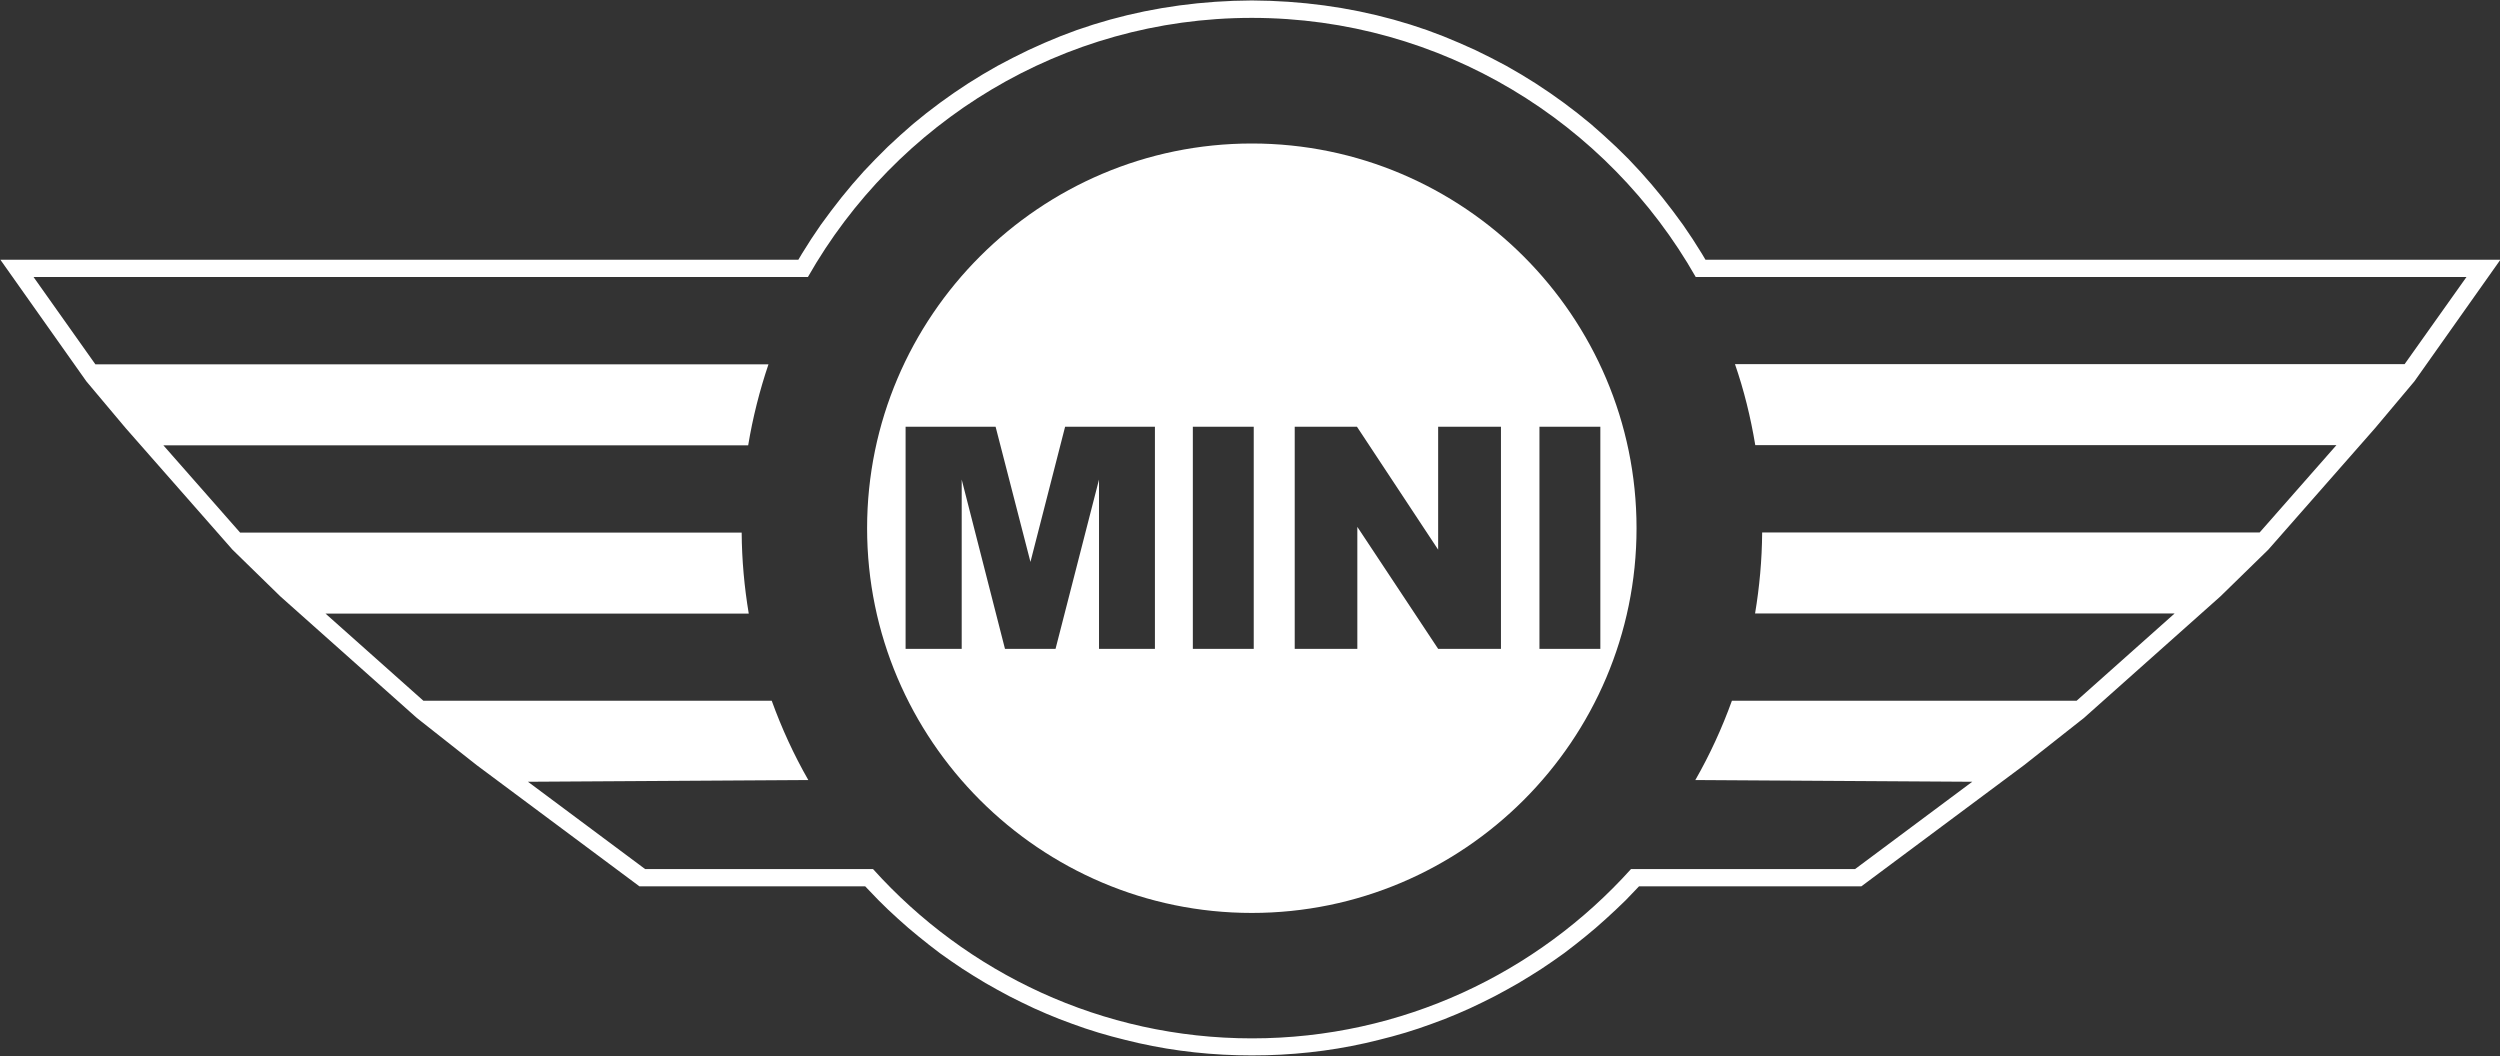
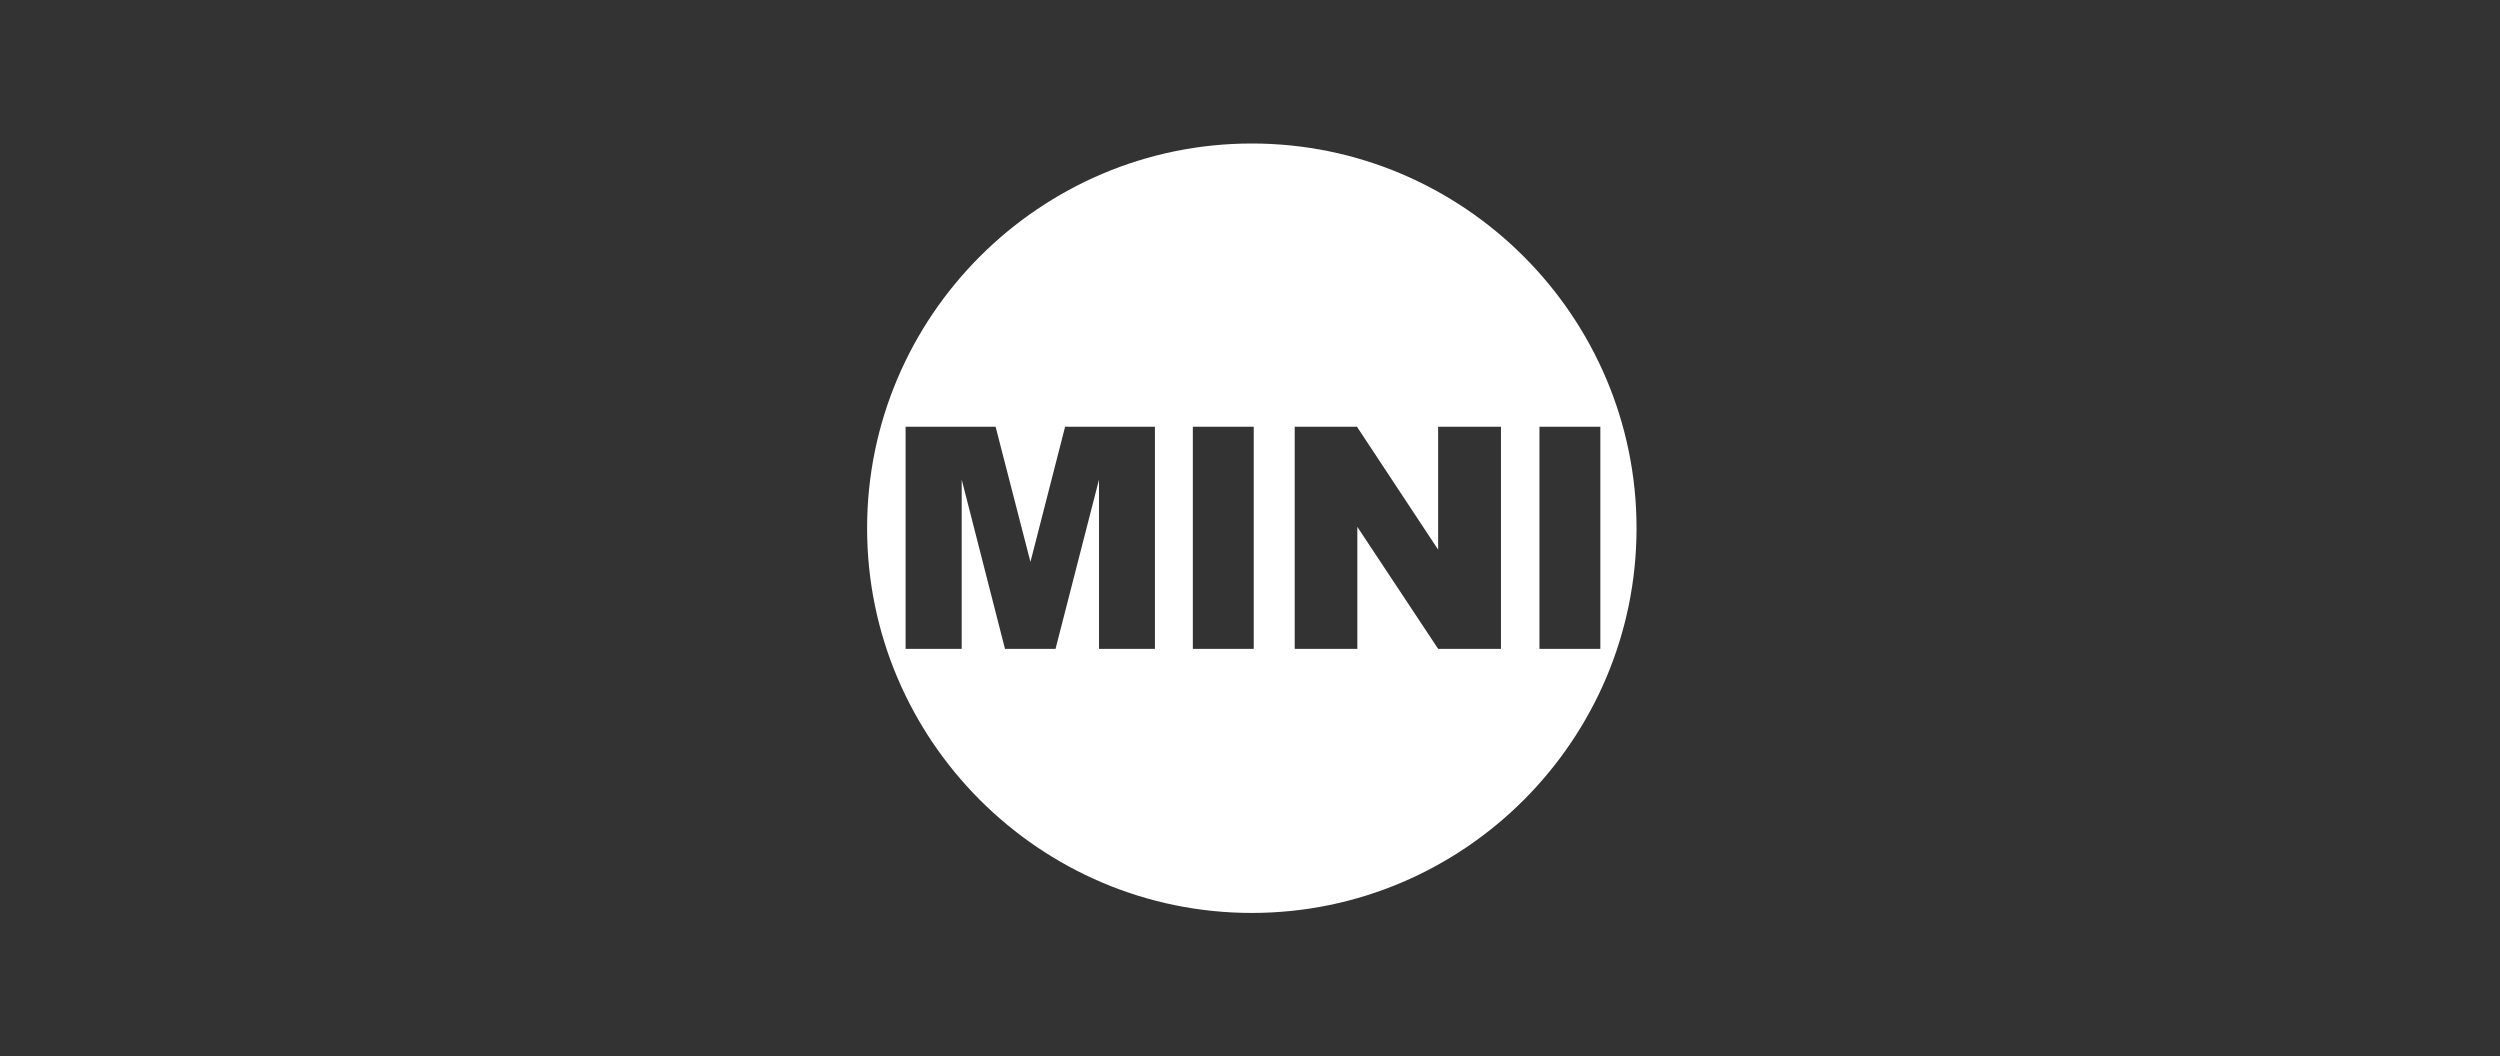
<svg xmlns="http://www.w3.org/2000/svg" width="800" height="338" viewBox="0 0 800 338" fill="none">
  <rect x="0" y="0" width="800" height="338" fill="#333333" stroke="none" />
-   <path d="M545.753 83.117L544.589 81.156L541.647 76.499L538.583 71.964L535.336 67.552L531.965 63.201L528.472 58.973L524.857 54.867L521.119 50.884L517.197 47.024L513.153 43.286L509.047 39.67L504.819 36.239L500.468 32.929L495.994 29.743L491.398 26.679L486.741 23.799L481.961 21.041L477.059 18.468L472.095 16.016L467.009 13.749L461.862 11.604L456.653 9.643L451.322 7.866L445.929 6.273L440.475 4.864L434.96 3.638L429.384 2.596L423.746 1.738L418.047 1.064L412.287 0.574L406.465 0.268L400.583 0.145L394.7 0.268L388.878 0.574L383.118 1.064L377.419 1.738L371.781 2.596L366.205 3.638L360.69 4.864L355.236 6.273L349.843 7.866L344.512 9.643L339.303 11.604L334.156 13.749L329.131 16.016L324.167 18.468L319.265 21.041L314.485 23.799L309.828 26.679L305.232 29.743L300.759 32.929L296.408 36.239L292.18 39.67L288.074 43.286L284.03 47.024L280.169 50.884L276.37 54.867L272.754 58.973L269.261 63.201L265.891 67.552L262.643 71.964L259.579 76.499L256.638 81.156L255.473 83.117H0.123L27.637 122.029L40.2 136.981L74.393 175.894L89.713 190.846L133.405 229.758L152.524 244.833L204.612 283.623H276.86L278.147 284.971L281.149 288.096L284.213 291.099L287.4 294.04L290.648 296.92L293.957 299.678L297.327 302.374L300.759 305.009L304.313 307.521L307.928 309.973L311.605 312.301L315.343 314.569L319.143 316.713L323.003 318.797L326.925 320.758L330.908 322.657L334.953 324.435L338.997 326.089L343.103 327.621L347.27 329.092L351.498 330.44L355.788 331.665L360.077 332.769L364.428 333.81L368.84 334.729L373.252 335.526L377.725 336.2L382.26 336.752L386.795 337.181L391.391 337.487L395.987 337.671L400.644 337.732L405.301 337.671L409.897 337.487L414.493 337.181L419.028 336.752L423.562 336.2L428.036 335.526L432.448 334.729L436.86 333.81L441.211 332.769L445.5 331.665L449.79 330.44L454.018 329.092L458.185 327.621L462.291 326.089L466.335 324.435L470.38 322.657L474.363 320.758L478.285 318.797L482.145 316.713L485.945 314.569L489.683 312.301L493.359 309.973L496.975 307.521L500.529 305.009L503.961 302.374L507.331 299.678L510.64 296.92L513.888 294.04L517.074 291.099L520.2 288.096L523.202 284.971L524.489 283.623H595.634L647.722 244.833L666.841 229.758L710.533 190.846L725.853 175.894L760.046 136.981L772.609 122.029L800.123 83.117H545.753ZM769.483 116.514H555.19C558.07 124.848 560.215 133.55 561.686 142.435H747.668L723.095 170.379H563.892C563.83 179.203 563.034 187.843 561.624 196.3H695.887L664.512 224.243H554.21C551.023 233.067 547.101 241.585 542.505 249.613L631.115 250.164L593.612 278.107H521.915C492.011 311.321 448.687 332.278 400.644 332.278C352.601 332.278 309.277 311.321 279.372 278.107H206.45L168.947 250.164L258.66 249.613C254.064 241.585 250.142 233.067 246.956 224.243H135.489L104.175 196.361H239.602C238.193 187.905 237.396 179.264 237.335 170.44H76.845L52.272 142.497H239.418C240.889 133.611 243.095 124.909 245.914 116.576H30.517L10.724 88.632H258.537C286.665 39.18 339.855 5.721 400.583 5.721C461.31 5.721 514.501 39.18 542.628 88.632H789.277L769.483 116.514Z" fill="white" />
  <path d="M400.583 45.92C332.808 45.92 277.473 101.194 277.473 169.03C277.473 236.805 332.747 292.14 400.583 292.14C468.419 292.14 523.692 236.866 523.692 169.03C523.692 101.194 468.357 45.92 400.583 45.92ZM369.575 207.636H351.682V153.465L337.771 207.636H321.594L307.745 153.465V207.636H289.79V136.552H318.591L329.744 179.815L340.835 136.552H369.575V207.636ZM401.195 207.636H381.709V136.552H401.195V207.636ZM480.307 207.636H460.207L434.347 168.601V207.636H414.309V136.552H434.225L460.207 175.894V136.552H480.307V207.636ZM492.624 207.636V136.552H512.111V207.636H492.624Z" fill="white" />
</svg>